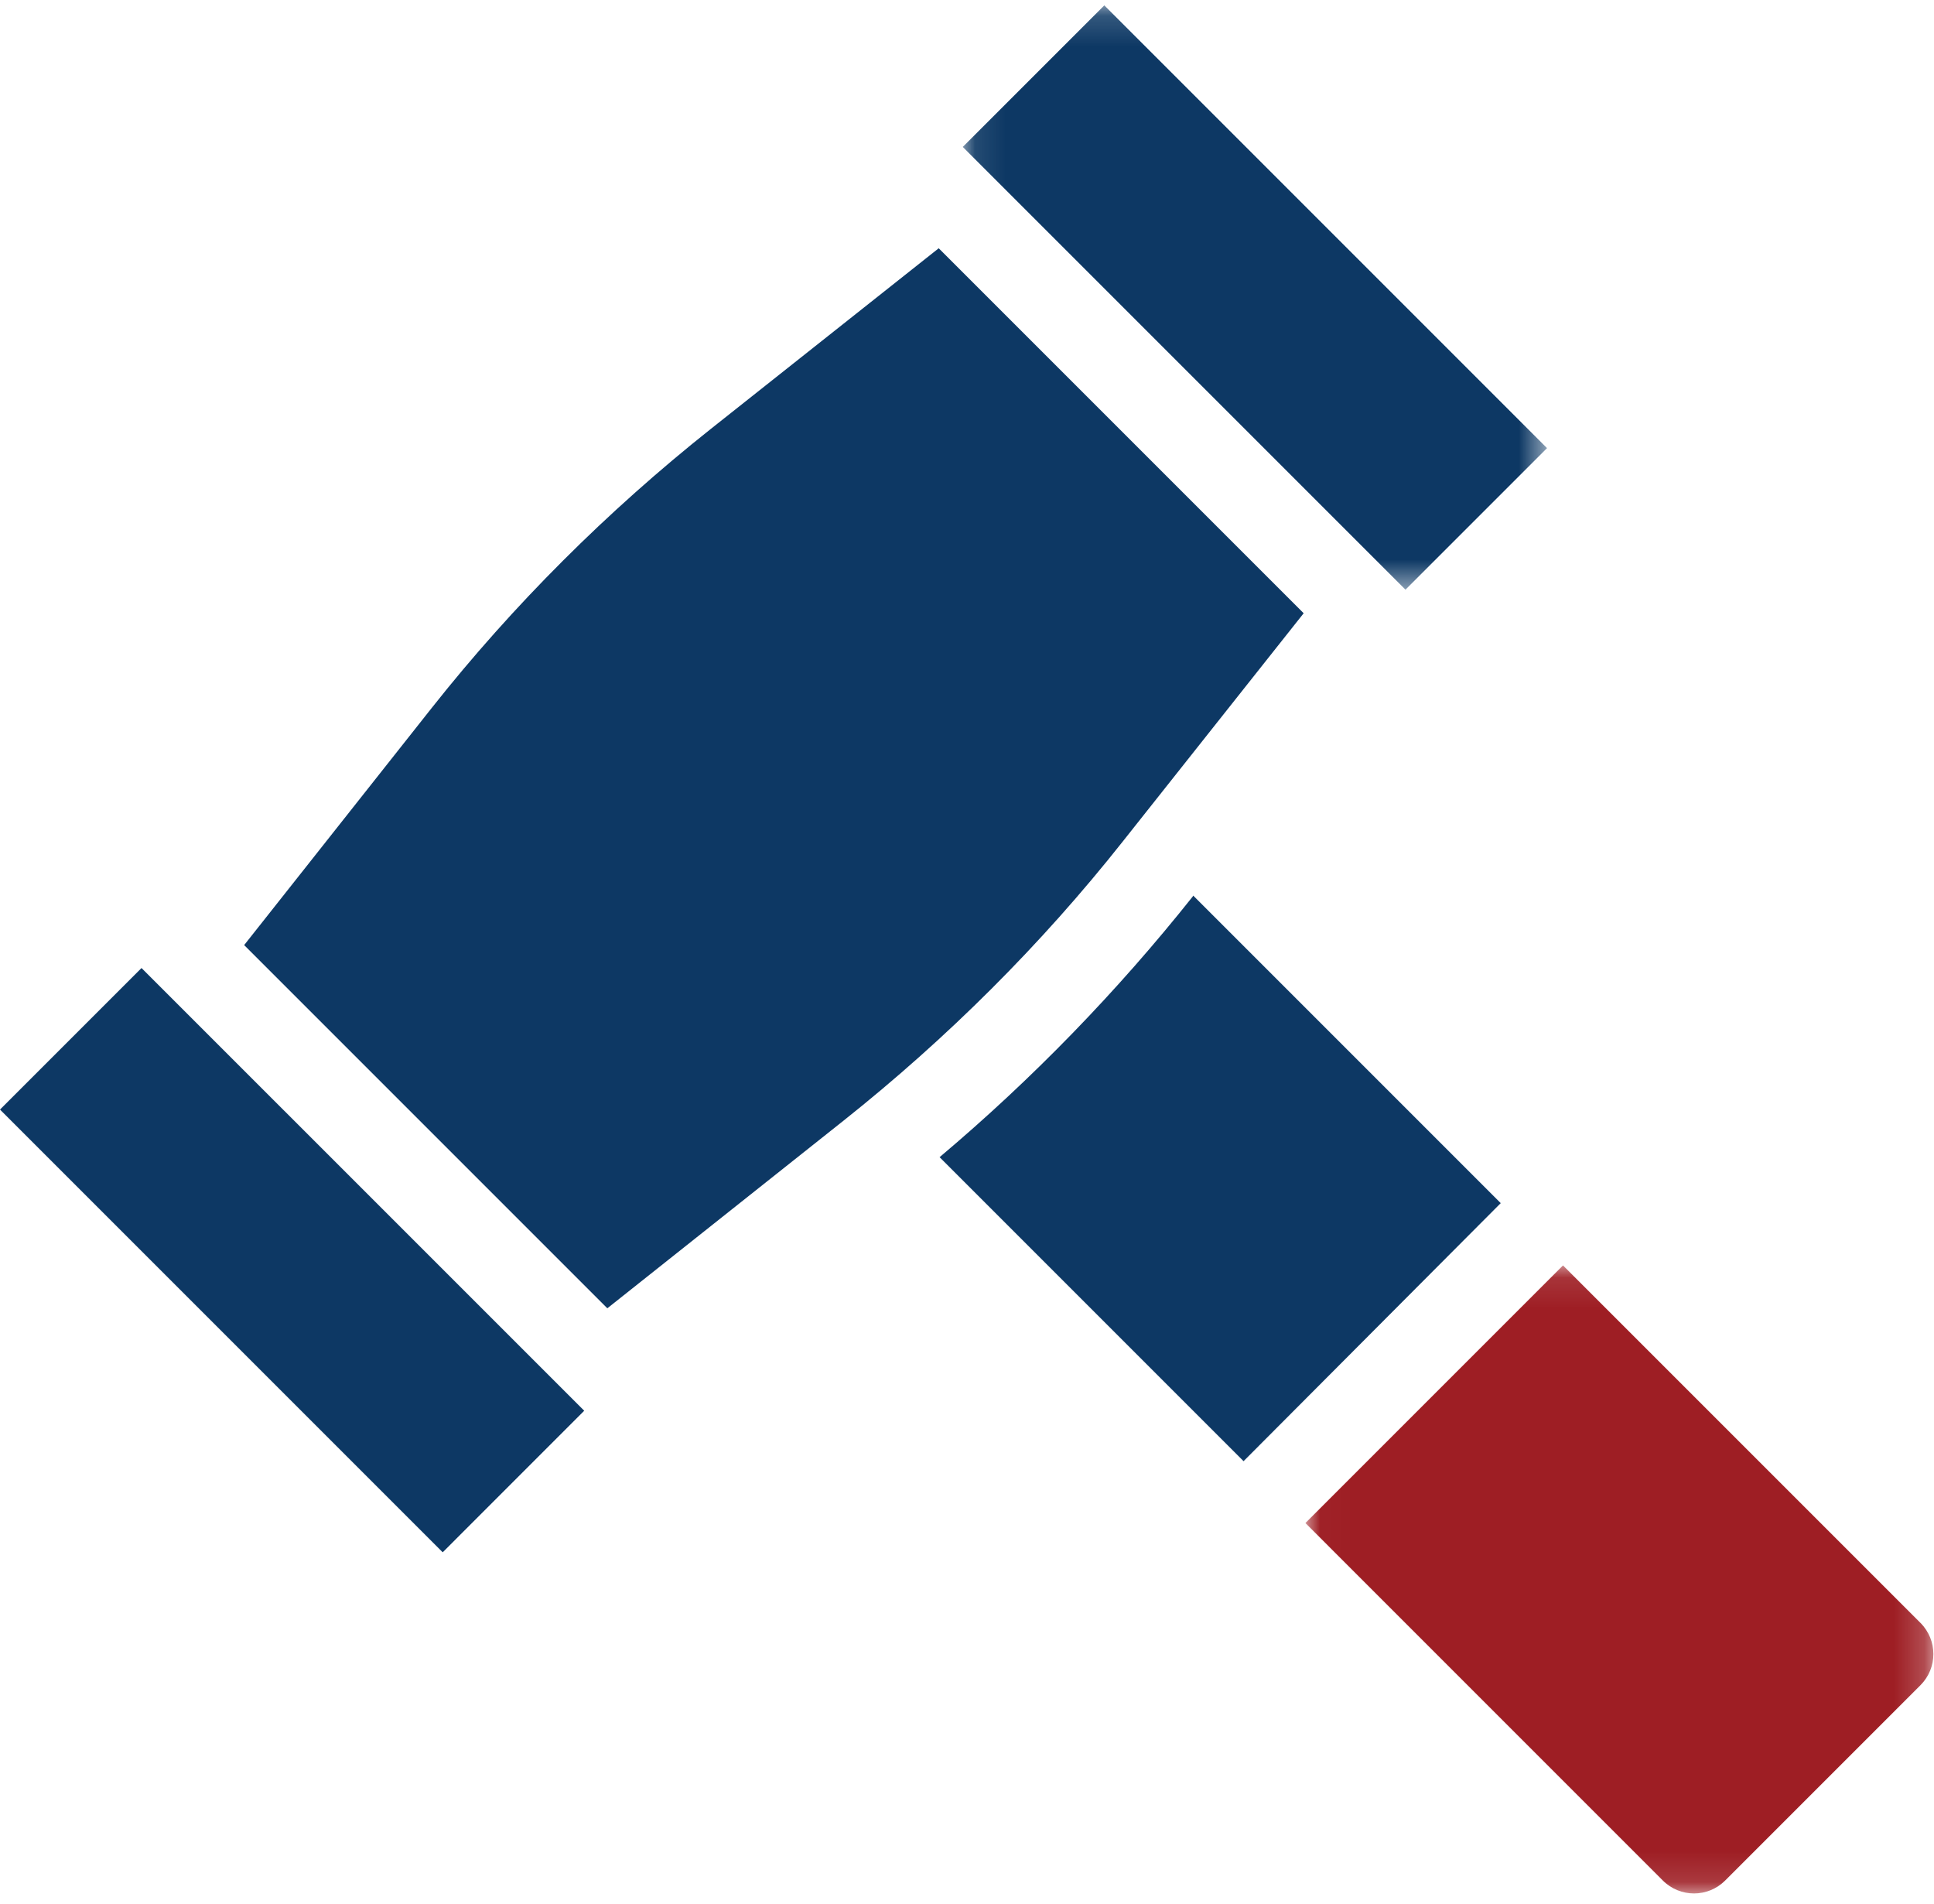
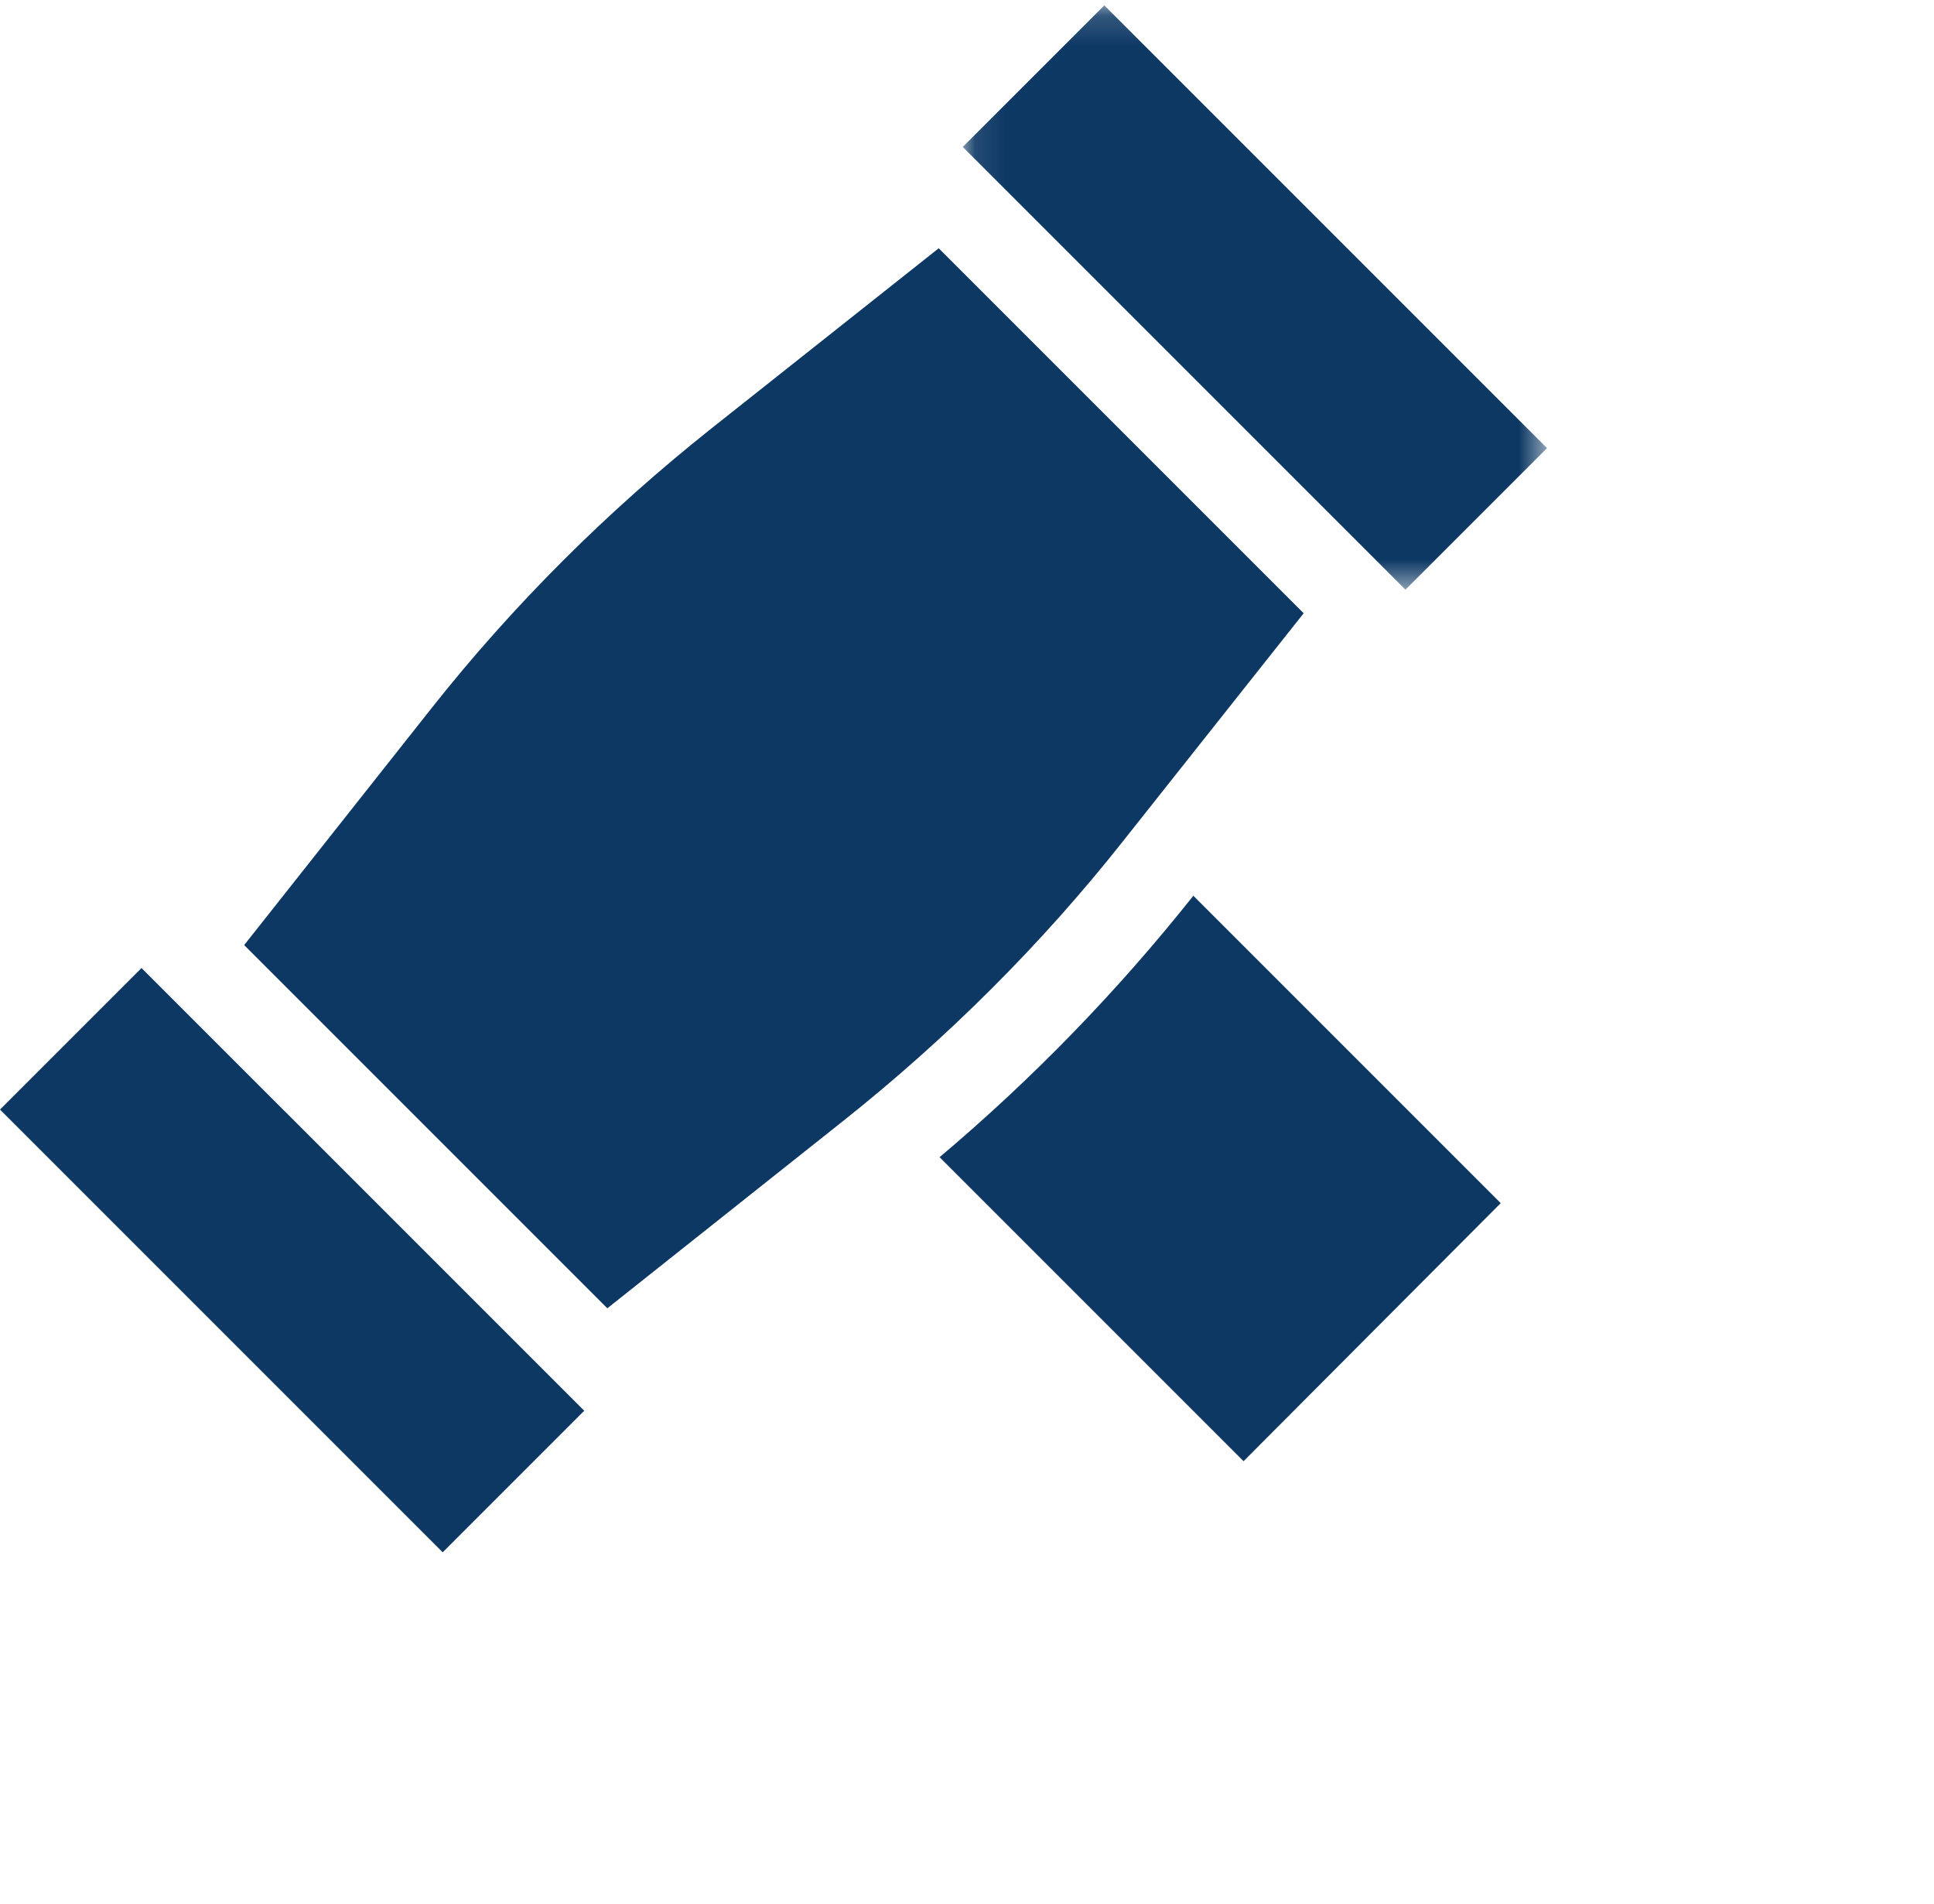
<svg xmlns="http://www.w3.org/2000/svg" xmlns:xlink="http://www.w3.org/1999/xlink" width="64px" height="63px" viewBox="0 0 64 63" version="1.1">
  <title>icon-Legal-Affairs</title>
  <desc>Created with Sketch.</desc>
  <defs>
    <polygon id="path-1" points="20.797 20.877 20.797 0.097 0.017 0.097 0.017 20.877" />
    <polygon id="path-3" points="19.432 0.157 0.098 0.157 0.098 19.49 19.432 19.49" />
  </defs>
  <g id="Page-1" stroke="none" stroke-width="1" fill="none" fill-rule="evenodd">
    <g id="icon-Legal-Affairs">
      <g id="Page-1">
        <g id="Group">
          <polygon id="Fill-1" fill="#0D3864" points="0 36.714 14.65 51.364 19.333 46.68 4.683 32.031" />
          <g id="Group-12" transform="translate(8.03, 0.021)">
            <g id="Group-4" transform="translate(35.152, 41.754)">
              <g id="Fill-2-Clipped">
                <mask id="mask-2" fill="white">
                  <use xlink:href="#path-1" />
                </mask>
                <g id="path-1" />
-                 <path d="M8.541,0.097 L0.017,8.621 L11.845,20.45 C12.416,21.02 13.337,21.02 13.907,20.45 L20.37,13.987 C20.94,13.417 20.94,12.496 20.37,11.925 L8.541,0.097 Z" id="Fill-2" fill="#9E1E24" mask="url(#mask-2)" />
              </g>
            </g>
            <path d="M41.632,39.79 L31.455,29.613 L31.441,29.643 C28.941,32.786 26.133,35.681 23.063,38.269 L33.122,48.328 L41.632,39.79 Z" id="Fill-5" fill="#0D3864" />
            <path d="M12.068,43.269 L19.89,37.056 C23.311,34.336 26.426,31.236 29.131,27.815 L35.111,20.271 L23.034,8.194 L15.489,14.174 C12.068,16.893 8.954,19.993 6.249,23.414 L0.05,31.251 L12.068,43.269 Z" id="Fill-7" fill="#0D3864" />
            <g id="Group-11" transform="translate(23.732, 0)">
              <g id="Fill-9-Clipped">
                <mask id="mask-4" fill="white">
                  <use xlink:href="#path-3" />
                </mask>
                <g id="path-3" />
                <polygon id="Fill-9" fill="#0D3864" mask="url(#mask-4)" points="0.098 4.841 4.782 0.157 19.432 14.807 14.748 19.49" />
              </g>
            </g>
          </g>
        </g>
      </g>
    </g>
  </g>
</svg>